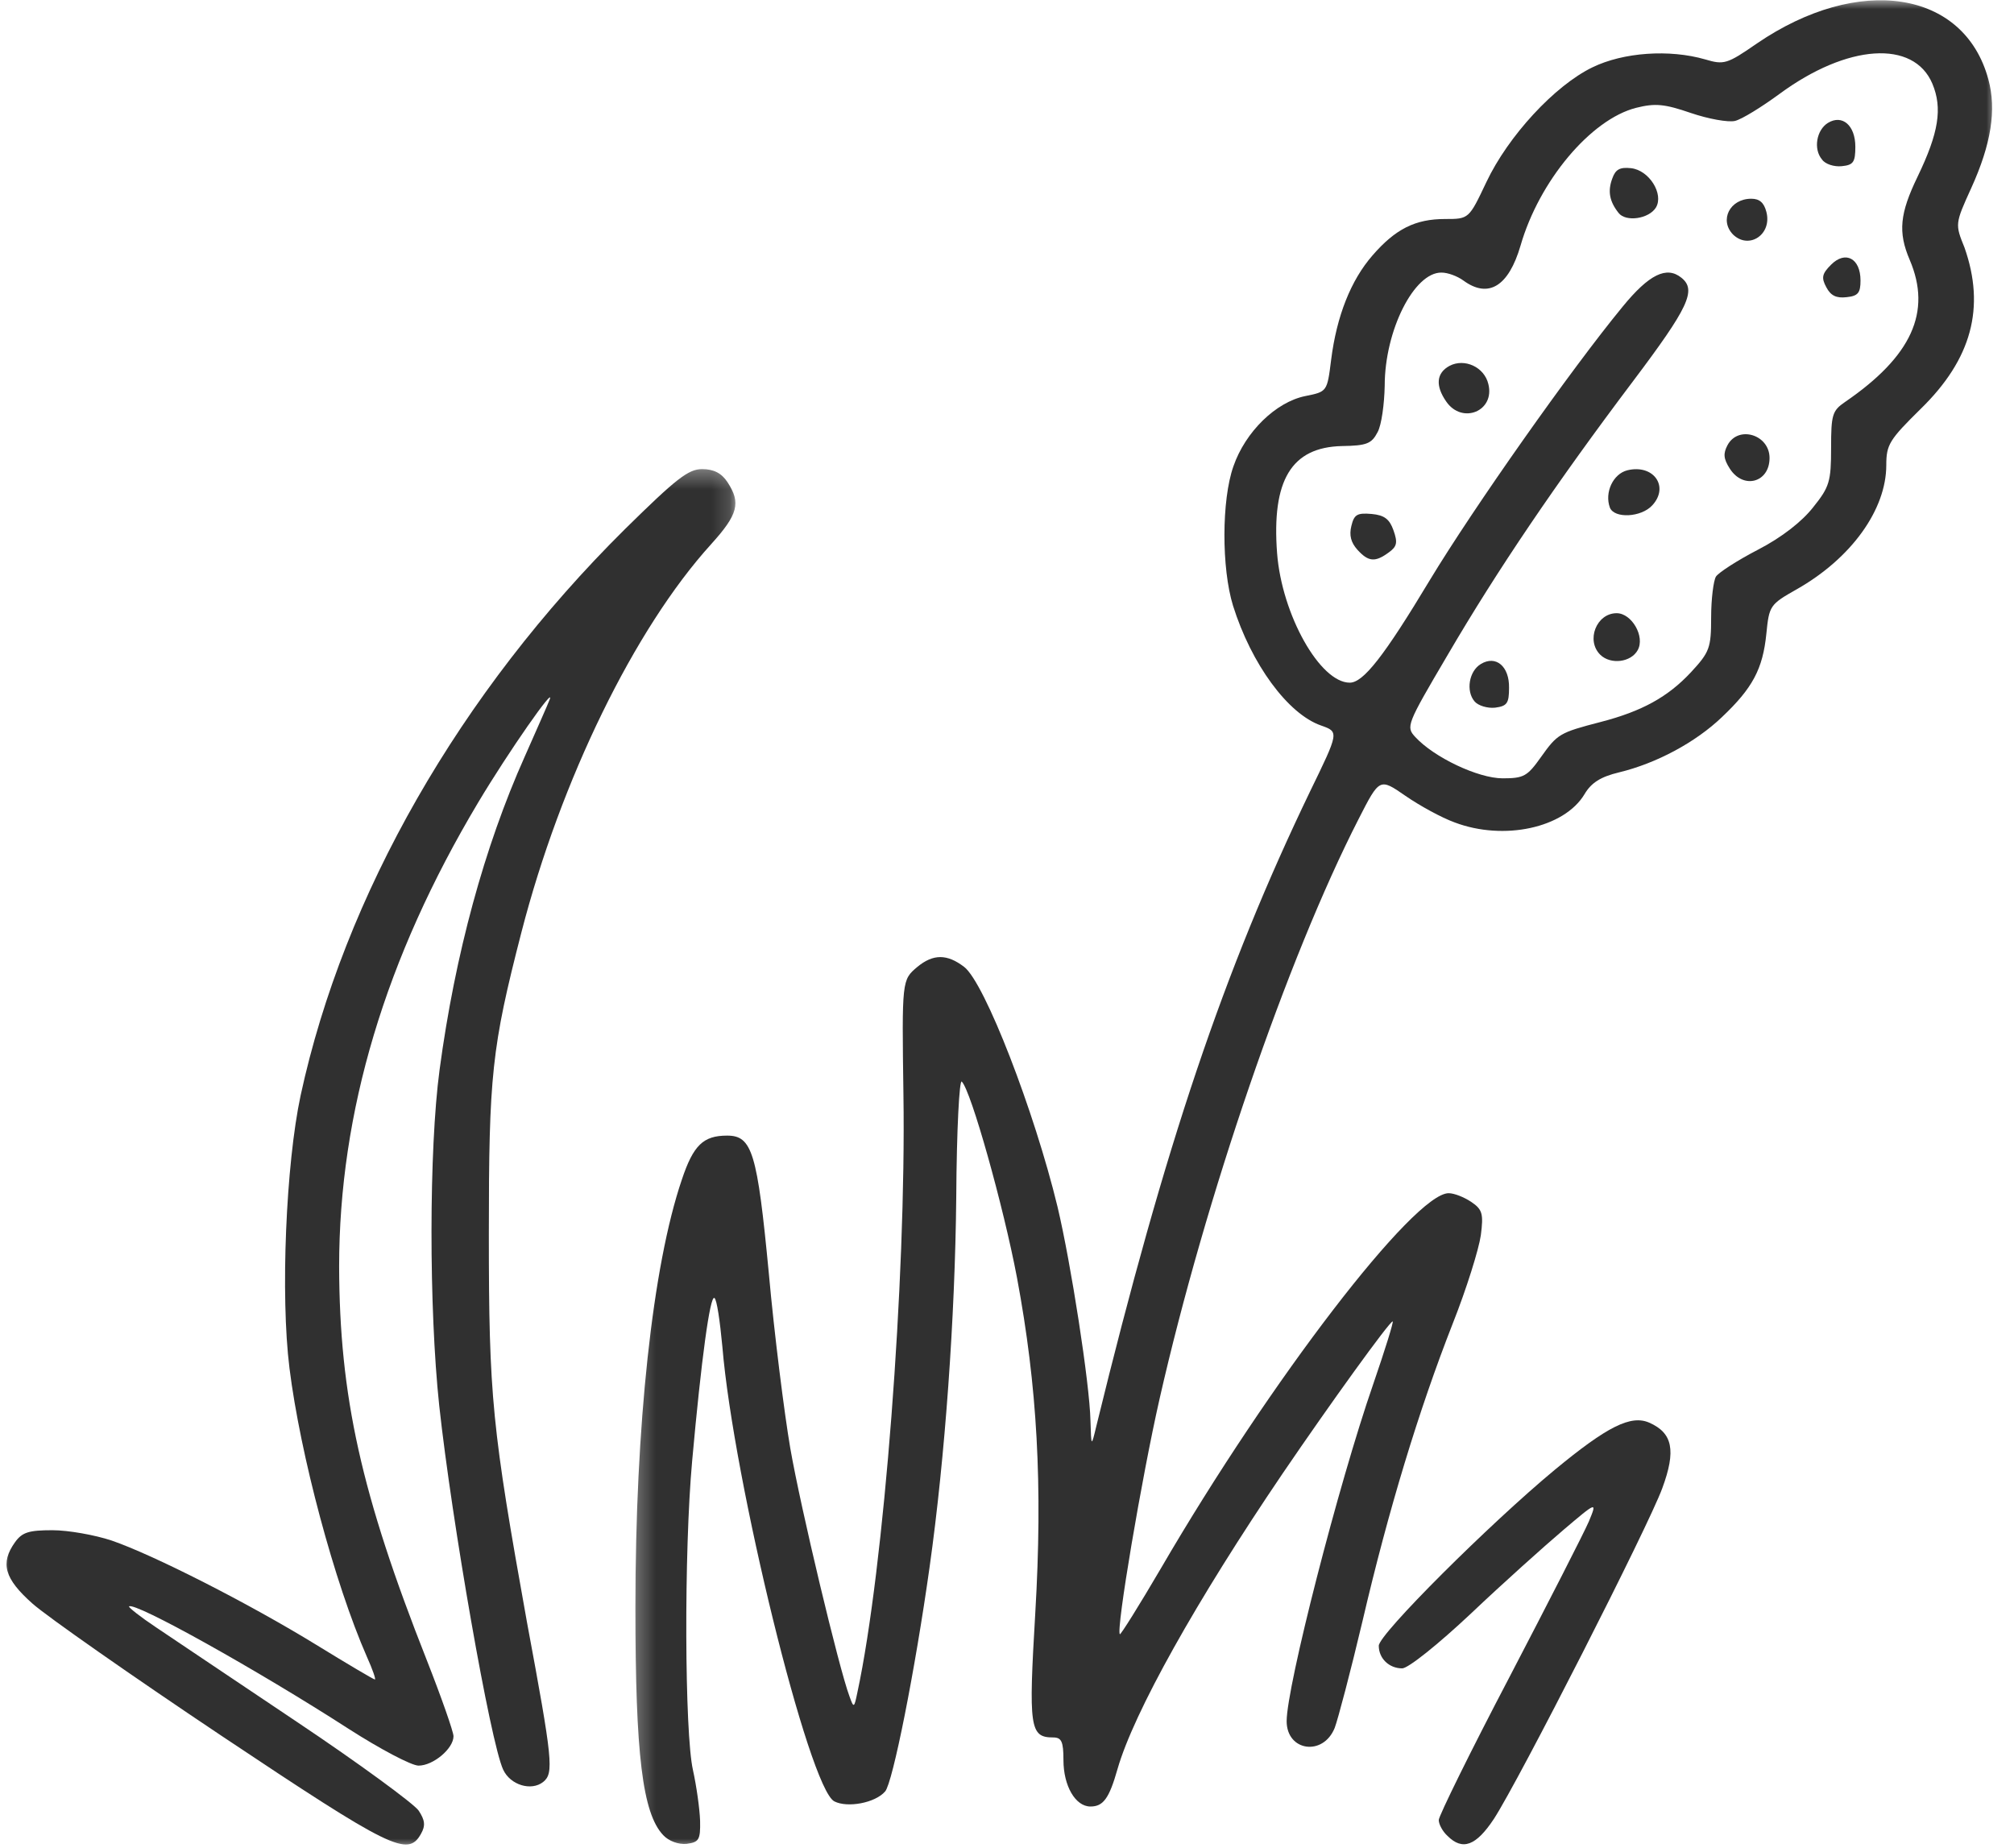
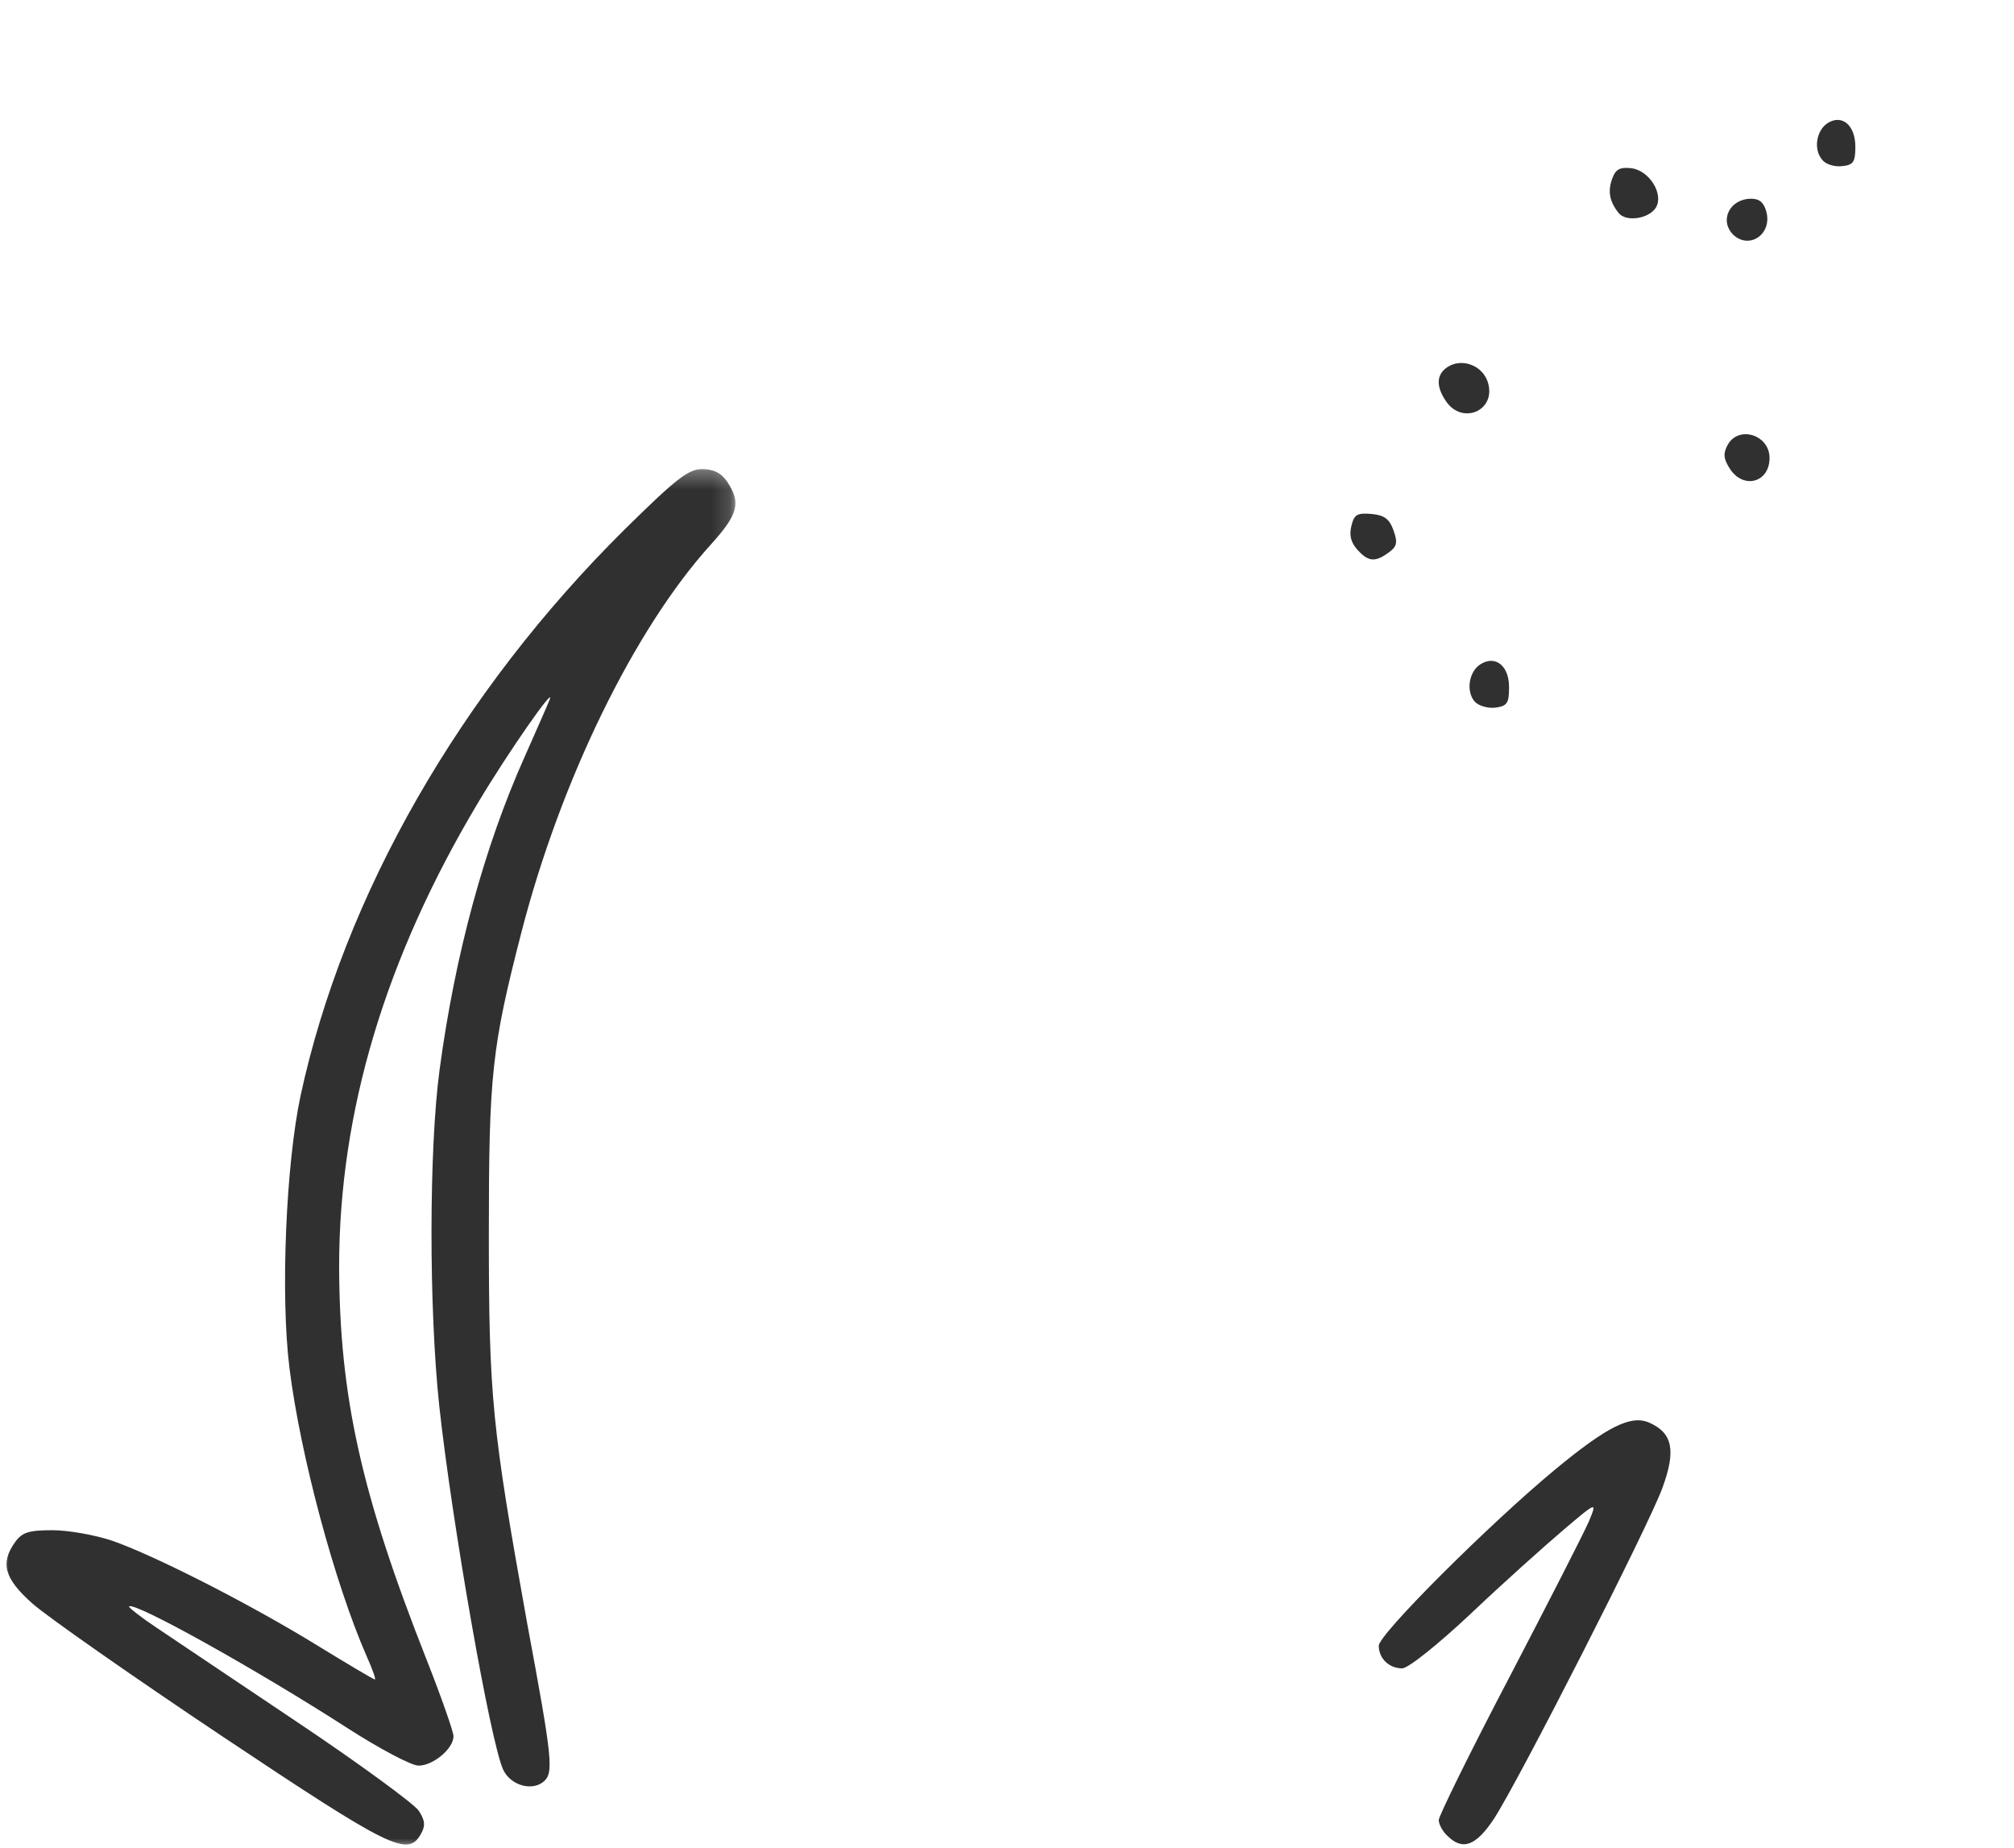
<svg xmlns="http://www.w3.org/2000/svg" width="109" height="100" viewBox="0 0 109 100" fill="none">
  <path d="M89.257 76.997C88.269 76.567 87 77.189 84.142 79.553C80.618 82.475 74.621 88.449 74.621 89.071C74.621 89.76 75.179 90.296 75.888 90.296C76.212 90.296 77.823 89.007 79.607 87.331C81.327 85.698 83.584 83.679 84.595 82.819C86.442 81.252 86.442 81.252 85.991 82.346C85.733 82.948 83.798 86.73 81.693 90.769C79.587 94.786 77.867 98.288 77.867 98.504C77.867 98.741 78.081 99.126 78.34 99.363C79.156 100.179 79.887 99.901 80.854 98.439C82.209 96.355 89.215 82.605 89.966 80.543C90.719 78.501 90.526 77.555 89.257 76.997Z" fill="#303030" />
  <mask id="mask0_2641_3088" style="mask-type:luminance" maskUnits="userSpaceOnUse" x="0" y="25" width="40" height="75">
    <path d="M0 25.322H39.845V100H0V25.322Z" fill="white" />
  </mask>
  <g mask="url(#mask0_2641_3088)">
    <path d="M26.457 66.792C26.457 58.196 26.608 56.714 28.219 50.462C30.346 42.211 34.345 34.026 38.471 29.471C39.954 27.838 40.105 27.214 39.374 26.098C39.051 25.603 38.621 25.389 37.998 25.389C37.247 25.389 36.58 25.925 33.828 28.633C24.888 37.485 18.613 48.464 16.269 59.293C15.474 63.009 15.174 70.121 15.667 74.052C16.249 78.715 18.096 85.656 19.858 89.672C20.16 90.34 20.353 90.898 20.289 90.898C20.224 90.898 18.805 90.06 17.129 89.029C13.454 86.772 8.295 84.152 6.039 83.377C5.137 83.077 3.697 82.819 2.837 82.819C1.569 82.819 1.204 82.926 0.816 83.464C-5.77271e-05 84.603 0.236 85.441 1.762 86.794C2.536 87.481 7.135 90.704 11.992 93.949C21.169 100.072 22.073 100.523 22.782 99.255C23.04 98.804 22.997 98.504 22.653 97.988C22.395 97.622 19.451 95.453 16.076 93.197C12.701 90.94 9.263 88.62 8.424 88.061C7.586 87.503 6.942 86.987 6.984 86.945C7.264 86.665 13.927 90.382 18.891 93.584C20.567 94.658 22.266 95.56 22.653 95.56C23.448 95.56 24.544 94.637 24.544 93.969C24.544 93.735 23.898 91.885 23.104 89.867C19.536 80.842 18.376 75.556 18.354 68.552C18.354 60.194 20.847 51.859 25.877 43.436C27.532 40.665 30.09 37.012 29.744 37.872C29.659 38.108 29.035 39.505 28.392 40.965C26.22 45.82 24.629 51.643 23.791 57.896C23.211 62.215 23.211 70.808 23.771 76.073C24.458 82.39 26.542 94.293 27.231 95.775C27.617 96.613 28.757 96.957 29.401 96.441C29.981 95.968 29.917 95.302 28.521 87.803C26.63 77.276 26.457 75.622 26.457 66.792Z" fill="#303030" />
  </g>
  <mask id="mask1_2641_3088" style="mask-type:luminance" maskUnits="userSpaceOnUse" x="34" y="0" width="75" height="100">
-     <path d="M34.266 0H108.064V100H34.266V0Z" fill="white" />
+     <path d="M34.266 0H108.064H34.266V0Z" fill="white" />
  </mask>
  <g mask="url(#mask1_2641_3088)">
-     <path d="M106.687 10.176C107.761 7.812 108.063 5.943 107.611 4.29C106.3 -0.545 100.583 -1.405 95.082 2.355C93.469 3.474 93.298 3.516 92.287 3.215C90.353 2.657 87.86 2.828 86.183 3.645C84.141 4.634 81.626 7.361 80.445 9.854C79.499 11.853 79.499 11.853 78.21 11.853C76.599 11.853 75.524 12.389 74.277 13.829C73.117 15.161 72.342 17.095 72.042 19.479C71.827 21.199 71.827 21.199 70.644 21.436C69.054 21.758 67.4 23.369 66.754 25.238C66.109 27.064 66.109 30.76 66.732 32.779C67.722 35.937 69.698 38.645 71.504 39.269C72.471 39.612 72.471 39.612 70.902 42.835C66.238 52.525 63.058 61.957 59.339 77.169C59.061 78.329 59.061 78.329 59.017 76.889C58.974 74.891 57.964 68.381 57.233 65.308C55.986 60.153 53.3 53.19 52.182 52.332C51.258 51.623 50.506 51.623 49.647 52.332C48.809 53.039 48.809 53.039 48.895 59.249C49.045 69.219 47.842 84.925 46.401 91.607C46.229 92.446 46.207 92.466 45.971 91.8C45.412 90.318 43.328 81.595 42.769 78.371C42.447 76.48 41.908 72.227 41.608 68.897C40.985 62.366 40.706 61.462 39.352 61.462C38.063 61.462 37.524 61.978 36.901 63.848C35.311 68.532 34.388 77.169 34.388 87.009C34.388 94.959 34.773 98.139 35.892 99.321C36.192 99.643 36.708 99.836 37.159 99.794C37.826 99.707 37.912 99.578 37.89 98.546C37.868 97.903 37.697 96.677 37.503 95.797C37.052 93.799 37.01 84.001 37.461 79.059C37.955 73.58 38.428 70.1 38.664 70.25C38.794 70.314 38.965 71.496 39.094 72.871C39.696 80.133 43.779 96.784 45.154 97.494C45.863 97.859 47.369 97.581 47.905 96.957C48.314 96.484 49.518 90.469 50.313 84.796C51.151 78.844 51.688 71.281 51.753 64.835C51.775 61.097 51.924 58.391 52.053 58.54C52.548 59.013 54.31 65.286 55.041 69.154C56.137 75.02 56.439 80.37 56.03 87.311C55.664 93.499 55.73 94.035 56.997 94.035C57.448 94.035 57.555 94.249 57.555 95.259C57.555 96.655 58.201 97.773 59.017 97.773C59.705 97.773 60.028 97.344 60.479 95.753C61.359 92.682 64.756 86.623 69.42 79.746C71.977 75.987 75.201 71.518 75.373 71.518C75.437 71.518 74.964 73.043 74.32 74.913C72.429 80.37 69.635 91.285 69.635 93.153C69.635 94.786 71.611 95.066 72.235 93.519C72.407 93.068 73.095 90.469 73.74 87.74C75.137 81.745 76.791 76.309 78.619 71.647C79.37 69.756 80.037 67.608 80.144 66.856C80.295 65.695 80.23 65.459 79.628 65.052C79.241 64.793 78.704 64.579 78.403 64.579C76.533 64.579 68.774 74.676 62.843 84.861C61.661 86.88 60.65 88.491 60.608 88.449C60.392 88.234 61.79 79.962 62.758 75.707C65.229 64.835 69.678 51.859 73.524 44.338C74.664 42.104 74.664 42.104 76.061 43.071C76.835 43.607 78.017 44.253 78.726 44.511C81.39 45.52 84.658 44.811 85.754 42.986C86.12 42.362 86.634 42.04 87.623 41.803C89.665 41.309 91.771 40.171 93.189 38.816C94.846 37.248 95.404 36.217 95.597 34.304C95.748 32.779 95.791 32.715 97.231 31.899C100.197 30.222 102.088 27.58 102.088 25.174C102.088 24.056 102.259 23.798 103.957 22.123C106.709 19.437 107.461 16.644 106.321 13.399C105.807 12.131 105.807 12.111 106.687 10.176ZM103.786 9.553C102.819 11.551 102.712 12.562 103.356 14.066C104.559 16.881 103.463 19.286 99.853 21.758C99.164 22.23 99.101 22.445 99.101 24.249C99.101 26.055 99.015 26.355 98.133 27.451C97.531 28.224 96.435 29.084 95.146 29.75C94.028 30.329 92.996 30.997 92.867 31.211C92.738 31.426 92.609 32.413 92.609 33.403C92.609 35.079 92.524 35.294 91.513 36.388C90.267 37.721 88.871 38.494 86.634 39.074C84.399 39.654 84.292 39.72 83.39 40.987C82.659 42.018 82.465 42.125 81.326 42.125C79.994 42.125 77.608 40.987 76.599 39.891C76.082 39.332 76.126 39.225 78.339 35.465C81.025 30.868 84.228 26.14 88.376 20.639C91.385 16.644 91.836 15.699 90.998 15.031C90.202 14.388 89.256 14.839 87.816 16.601C85.023 19.996 79.757 27.473 77.393 31.382C74.9 35.53 73.782 36.948 73.051 36.948C71.44 36.948 69.376 33.273 69.118 29.944C68.818 25.989 69.893 24.207 72.622 24.142C73.977 24.122 74.233 24.012 74.557 23.39C74.771 23.003 74.922 21.865 74.942 20.876C74.942 17.89 76.533 14.731 78.017 14.753C78.361 14.753 78.875 14.946 79.199 15.182C80.552 16.172 81.648 15.504 82.294 13.291C83.303 9.789 86.098 6.46 88.547 5.836C89.58 5.579 90.074 5.621 91.513 6.116C92.46 6.438 93.535 6.631 93.898 6.545C94.264 6.46 95.339 5.794 96.306 5.085C99.981 2.377 103.57 2.141 104.581 4.527C105.139 5.858 104.925 7.19 103.786 9.553Z" fill="#303030" />
-   </g>
+     </g>
  <path d="M80.145 35.938C79.5 36.325 79.329 37.4 79.802 37.958C79.995 38.194 80.511 38.345 80.918 38.301C81.564 38.216 81.671 38.065 81.671 37.227C81.693 36.067 80.962 35.443 80.145 35.938Z" fill="#303030" />
-   <path d="M88.075 25.453C87.302 25.645 86.829 26.656 87.129 27.473C87.366 28.075 88.828 28.009 89.429 27.344C90.353 26.334 89.493 25.109 88.075 25.453Z" fill="#303030" />
  <path d="M93.492 24.099C93.255 24.55 93.277 24.829 93.621 25.367C94.352 26.505 95.77 26.118 95.77 24.787C95.77 23.52 94.072 23.003 93.492 24.099Z" fill="#303030" />
-   <path d="M87.495 33.188C86.399 33.188 85.819 34.67 86.615 35.443C87.173 35.981 88.27 35.852 88.635 35.186C89.043 34.455 88.312 33.188 87.495 33.188Z" fill="#303030" />
-   <path d="M99.102 14.324C98.607 14.817 98.563 15.031 98.843 15.548C99.08 15.999 99.382 16.15 99.94 16.084C100.563 16.021 100.693 15.848 100.693 15.182C100.693 13.979 99.874 13.55 99.102 14.324Z" fill="#303030" />
  <path d="M95.598 11.466C95.469 10.971 95.232 10.756 94.781 10.756C93.621 10.756 93.041 11.916 93.792 12.691C94.652 13.528 95.921 12.691 95.598 11.466Z" fill="#303030" />
  <path d="M99.682 8.994C100.305 8.931 100.413 8.78 100.413 7.941C100.413 6.781 99.704 6.179 98.929 6.652C98.307 7.039 98.134 8.071 98.607 8.629C98.78 8.887 99.273 9.038 99.682 8.994Z" fill="#303030" />
  <path d="M78.447 19.803C77.737 20.189 77.674 20.876 78.274 21.736C79.134 22.982 80.918 22.252 80.552 20.79C80.338 19.867 79.263 19.372 78.447 19.803Z" fill="#303030" />
  <path d="M74.234 27.817C73.461 27.751 73.288 27.838 73.139 28.46C73.01 28.977 73.117 29.364 73.461 29.75C74.063 30.417 74.428 30.437 75.159 29.901C75.61 29.579 75.652 29.364 75.415 28.697C75.201 28.095 74.923 27.88 74.234 27.817Z" fill="#303030" />
  <path d="M88.27 9.102C87.668 9.038 87.432 9.167 87.259 9.661C87.001 10.349 87.108 10.907 87.603 11.529C87.99 12.024 89.237 11.853 89.623 11.229C90.054 10.498 89.257 9.209 88.27 9.102Z" fill="#303030" />
</svg>